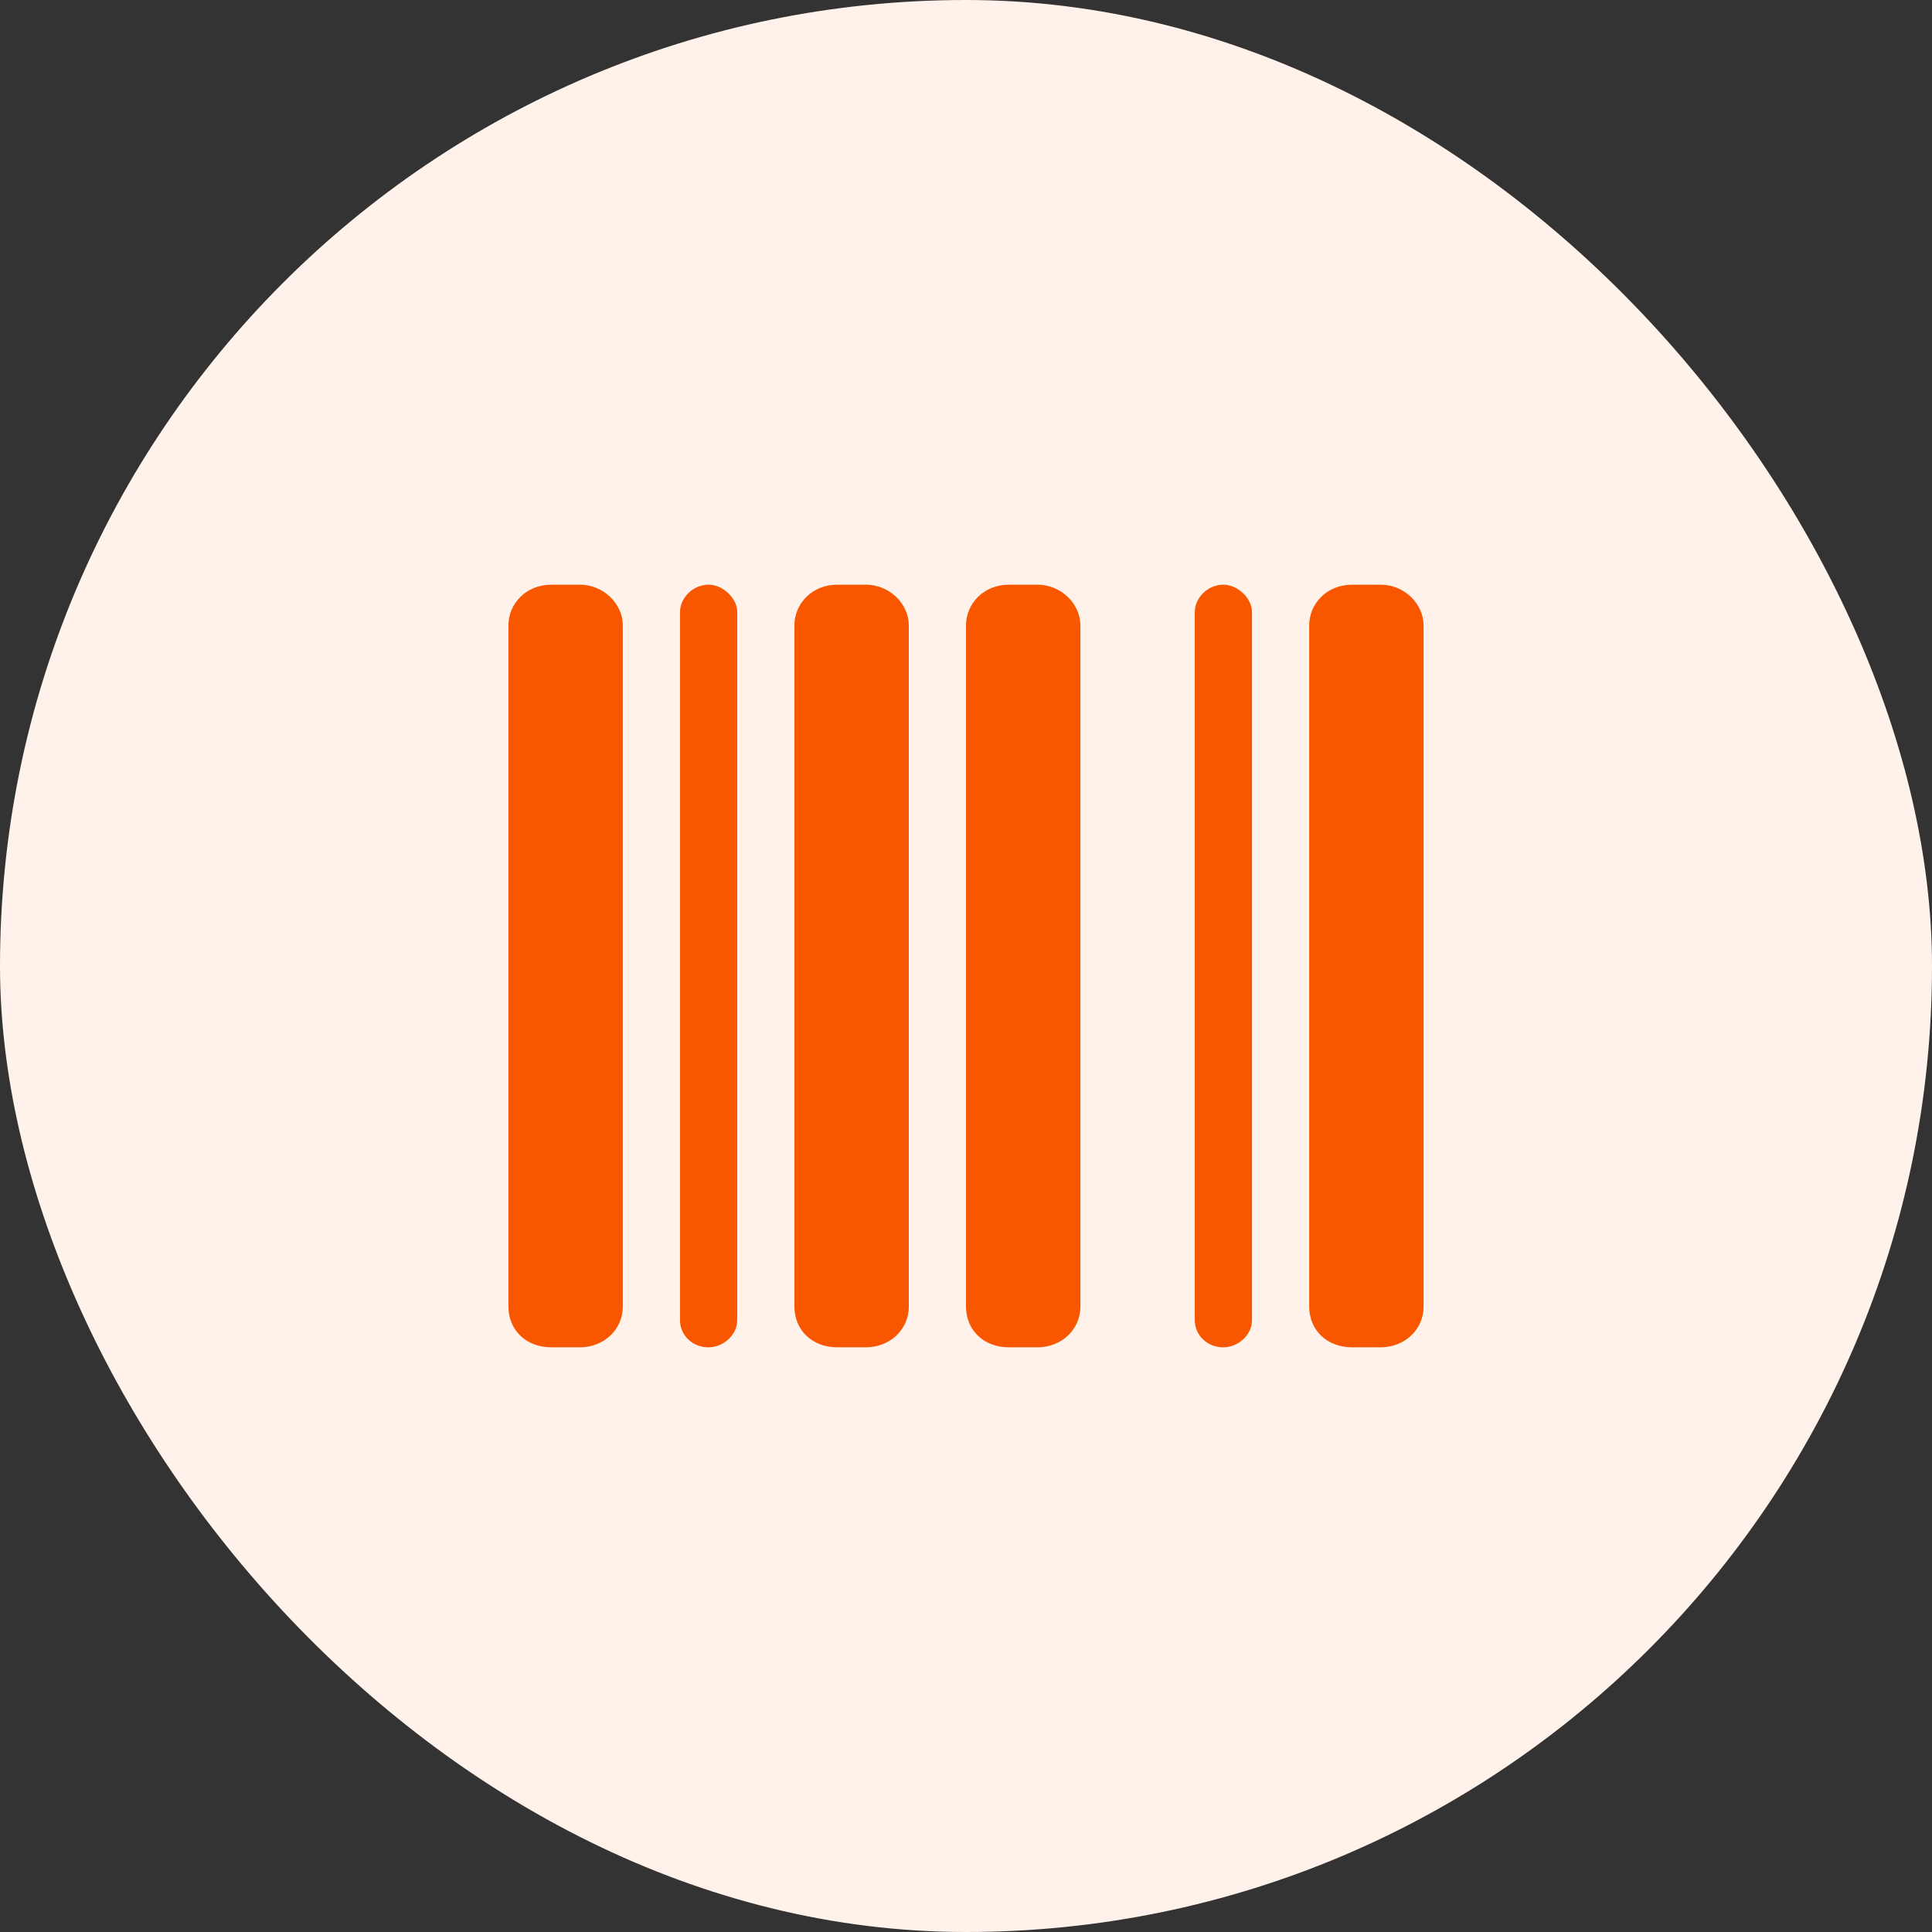
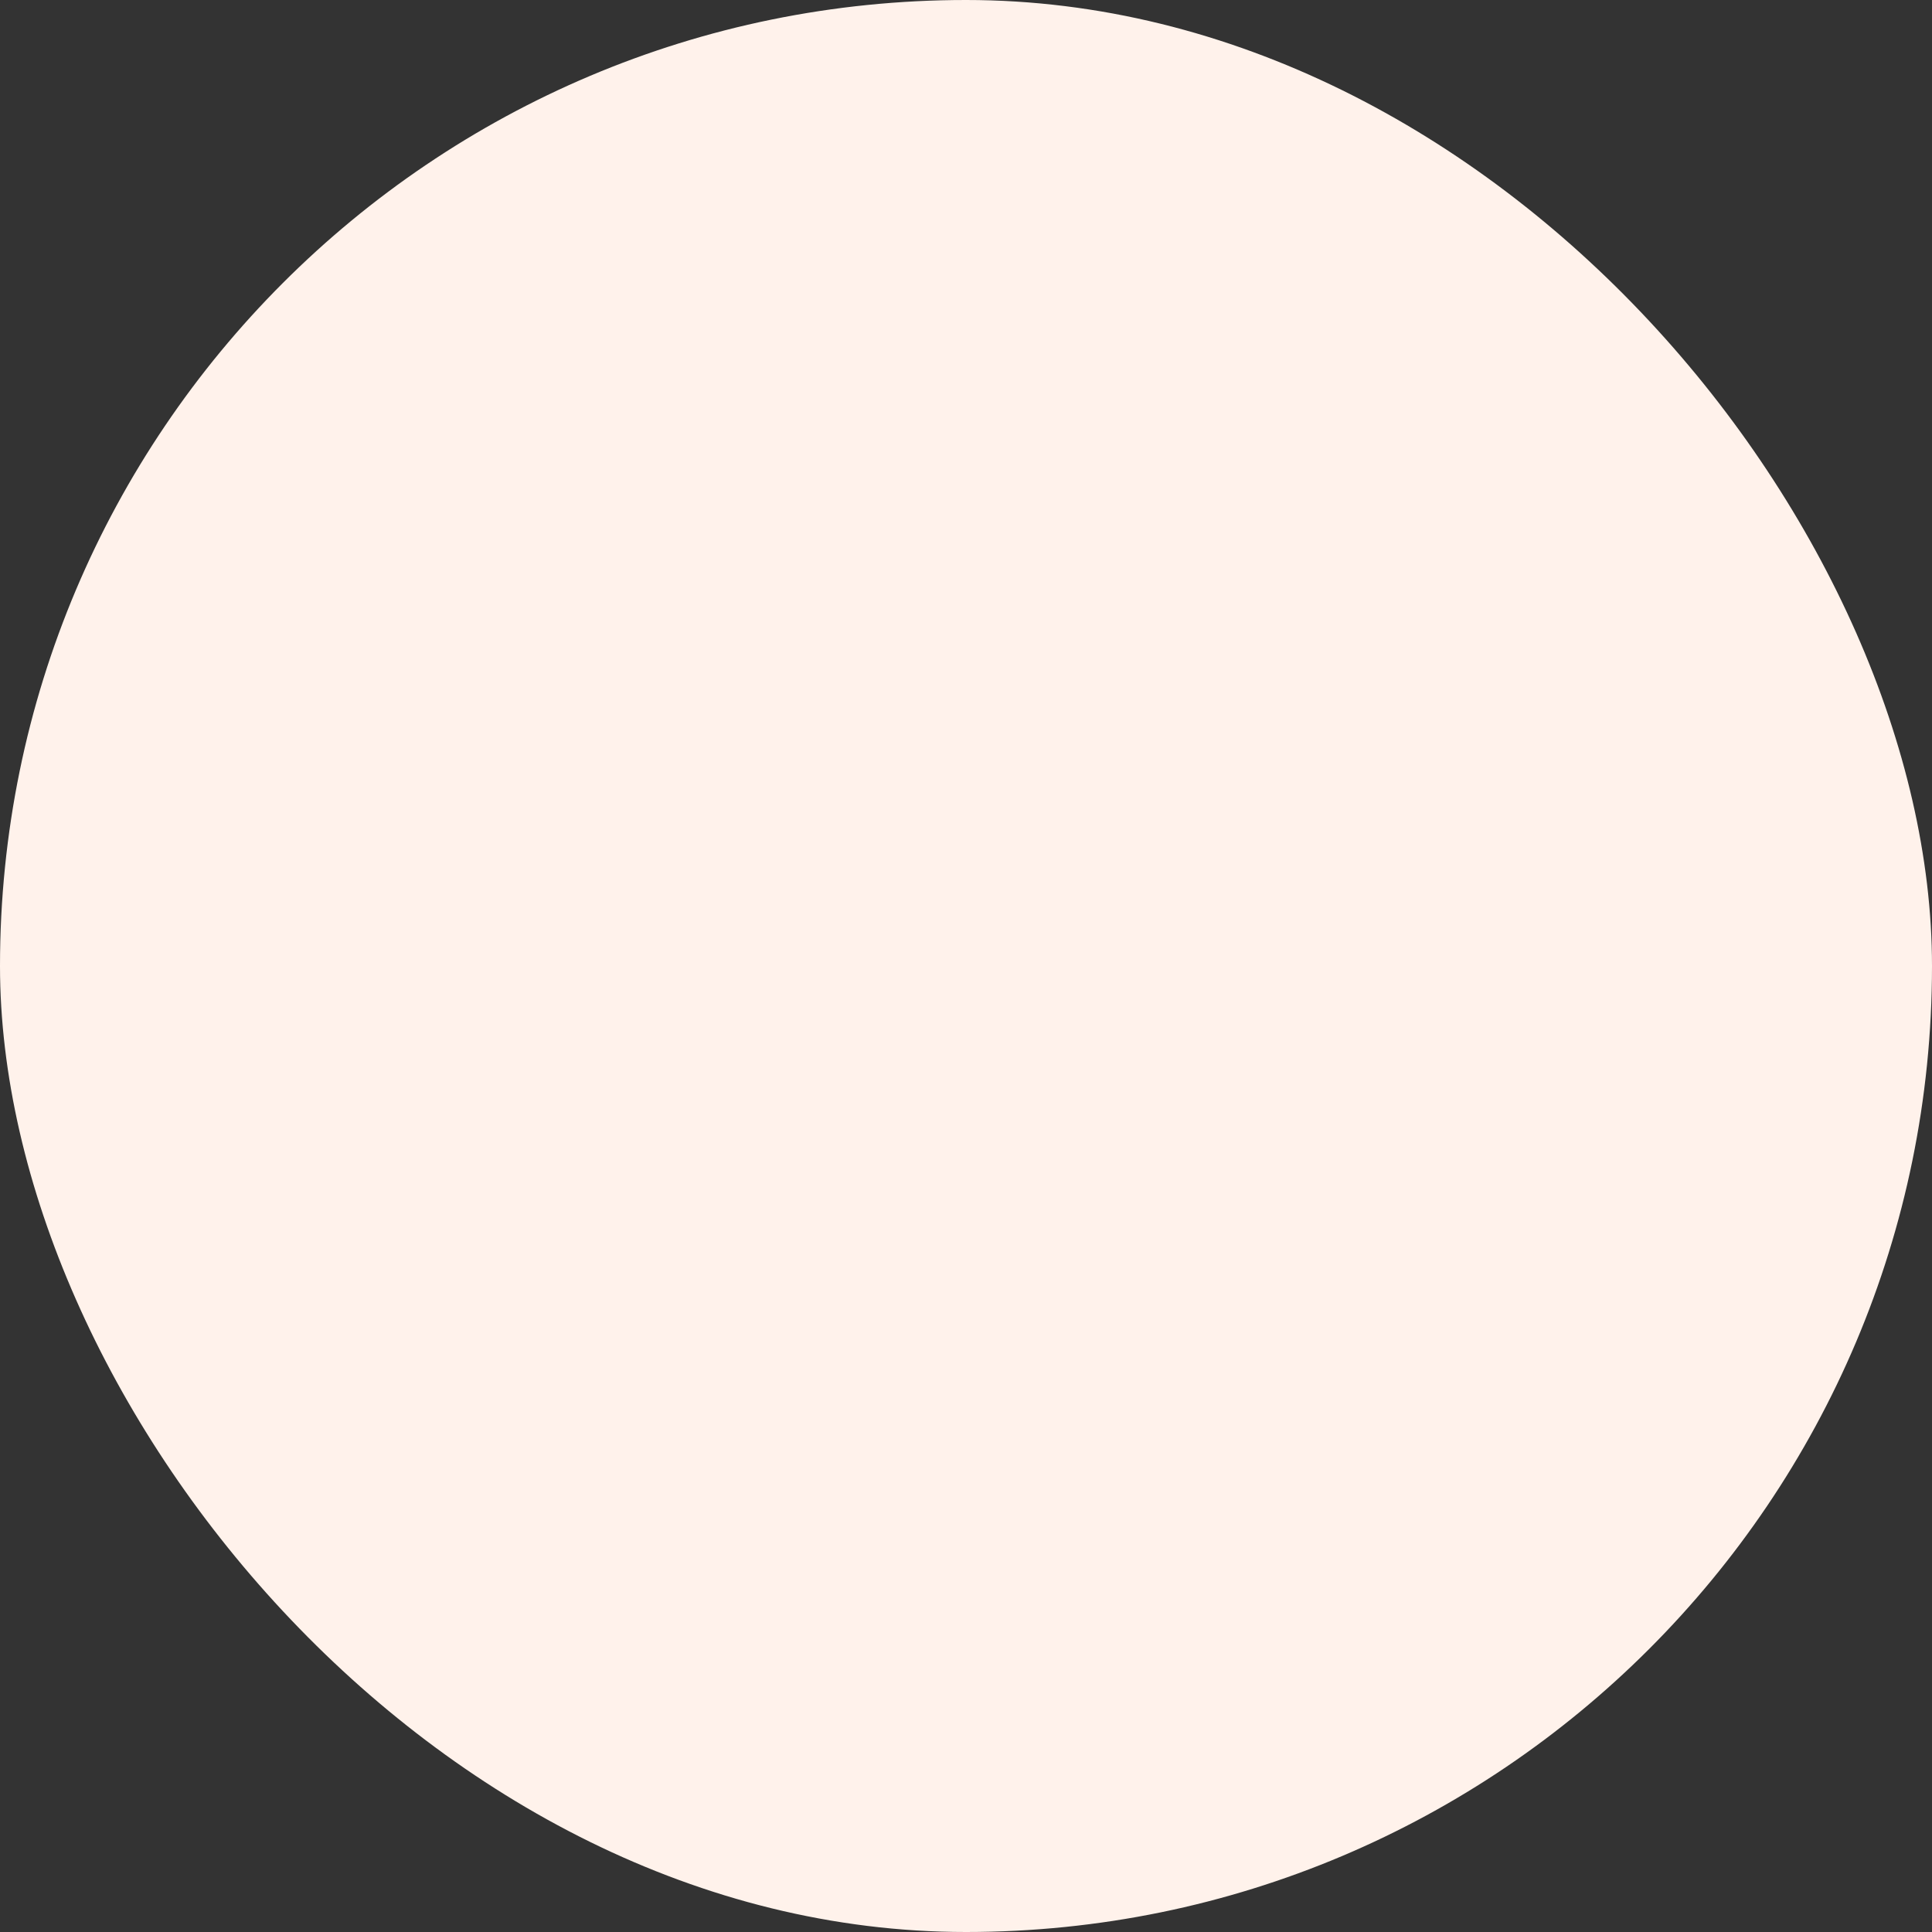
<svg xmlns="http://www.w3.org/2000/svg" width="38" height="38" viewBox="0 0 38 38" fill="none">
  <rect x="0" y="0" width="38" height="38" fill="#333333" stroke="none" />
  <rect width="38" height="38" rx="19" fill="#FFF2EB" />
-   <path d="M10.844 11.5H11.406C11.863 11.5 12.25 11.868 12.25 12.304V25.696C12.25 26.165 11.863 26.5 11.406 26.5H10.844C10.352 26.5 10 26.165 10 25.696V12.304C10 11.868 10.352 11.5 10.844 11.5ZM13.938 11.5C14.219 11.5 14.5 11.768 14.5 12.036V25.964C14.5 26.266 14.219 26.5 13.938 26.5C13.621 26.5 13.375 26.266 13.375 25.964V12.036C13.375 11.768 13.621 11.5 13.938 11.5ZM16.469 11.5H17.031C17.488 11.5 17.875 11.868 17.875 12.304V25.696C17.875 26.165 17.488 26.5 17.031 26.5H16.469C15.977 26.5 15.625 26.165 15.625 25.696V12.304C15.625 11.868 15.977 11.5 16.469 11.5ZM19.844 11.5H20.406C20.863 11.5 21.25 11.868 21.25 12.304V25.696C21.25 26.165 20.863 26.5 20.406 26.5H19.844C19.352 26.5 19 26.165 19 25.696V12.304C19 11.868 19.352 11.5 19.844 11.5ZM25.75 12.304C25.75 11.868 26.102 11.5 26.594 11.5H27.156C27.613 11.5 28 11.868 28 12.304V25.696C28 26.165 27.613 26.5 27.156 26.5H26.594C26.102 26.5 25.75 26.165 25.75 25.696V12.304ZM23.5 12.036C23.5 11.768 23.746 11.5 24.062 11.5C24.344 11.5 24.625 11.768 24.625 12.036V25.964C24.625 26.266 24.344 26.5 24.062 26.5C23.746 26.5 23.5 26.266 23.5 25.964V12.036Z" fill="#F85700" />
</svg>